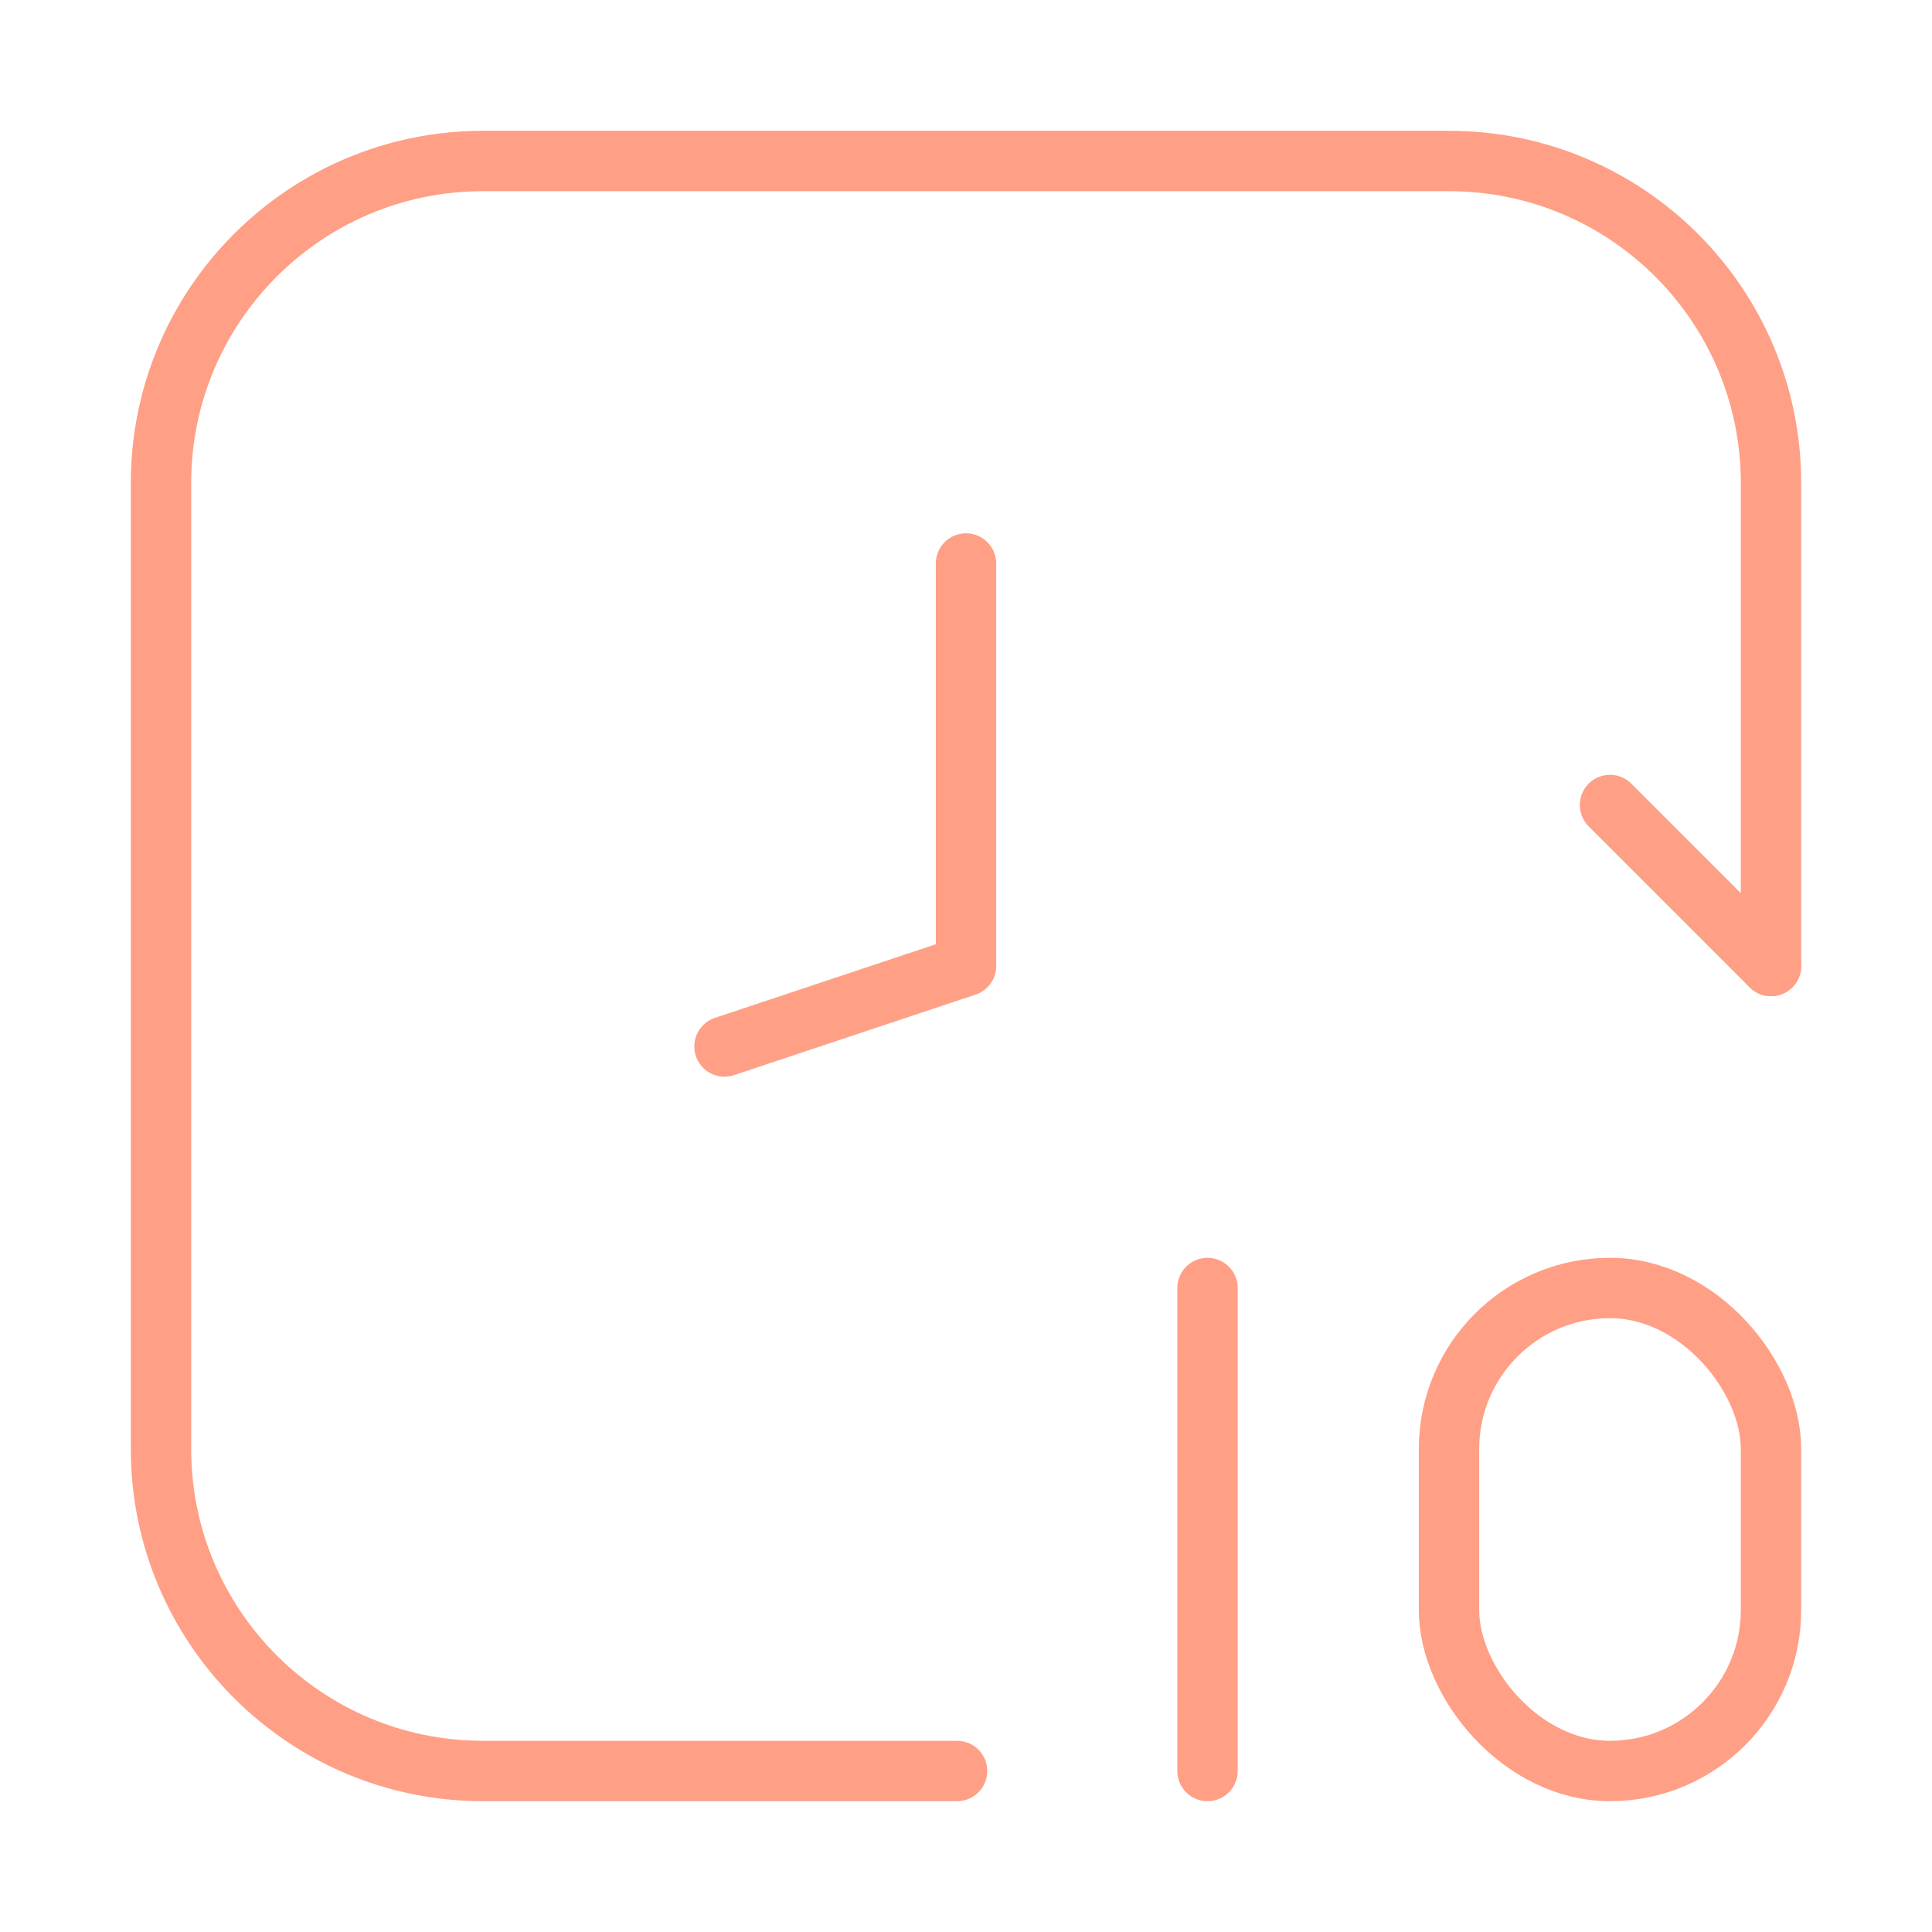
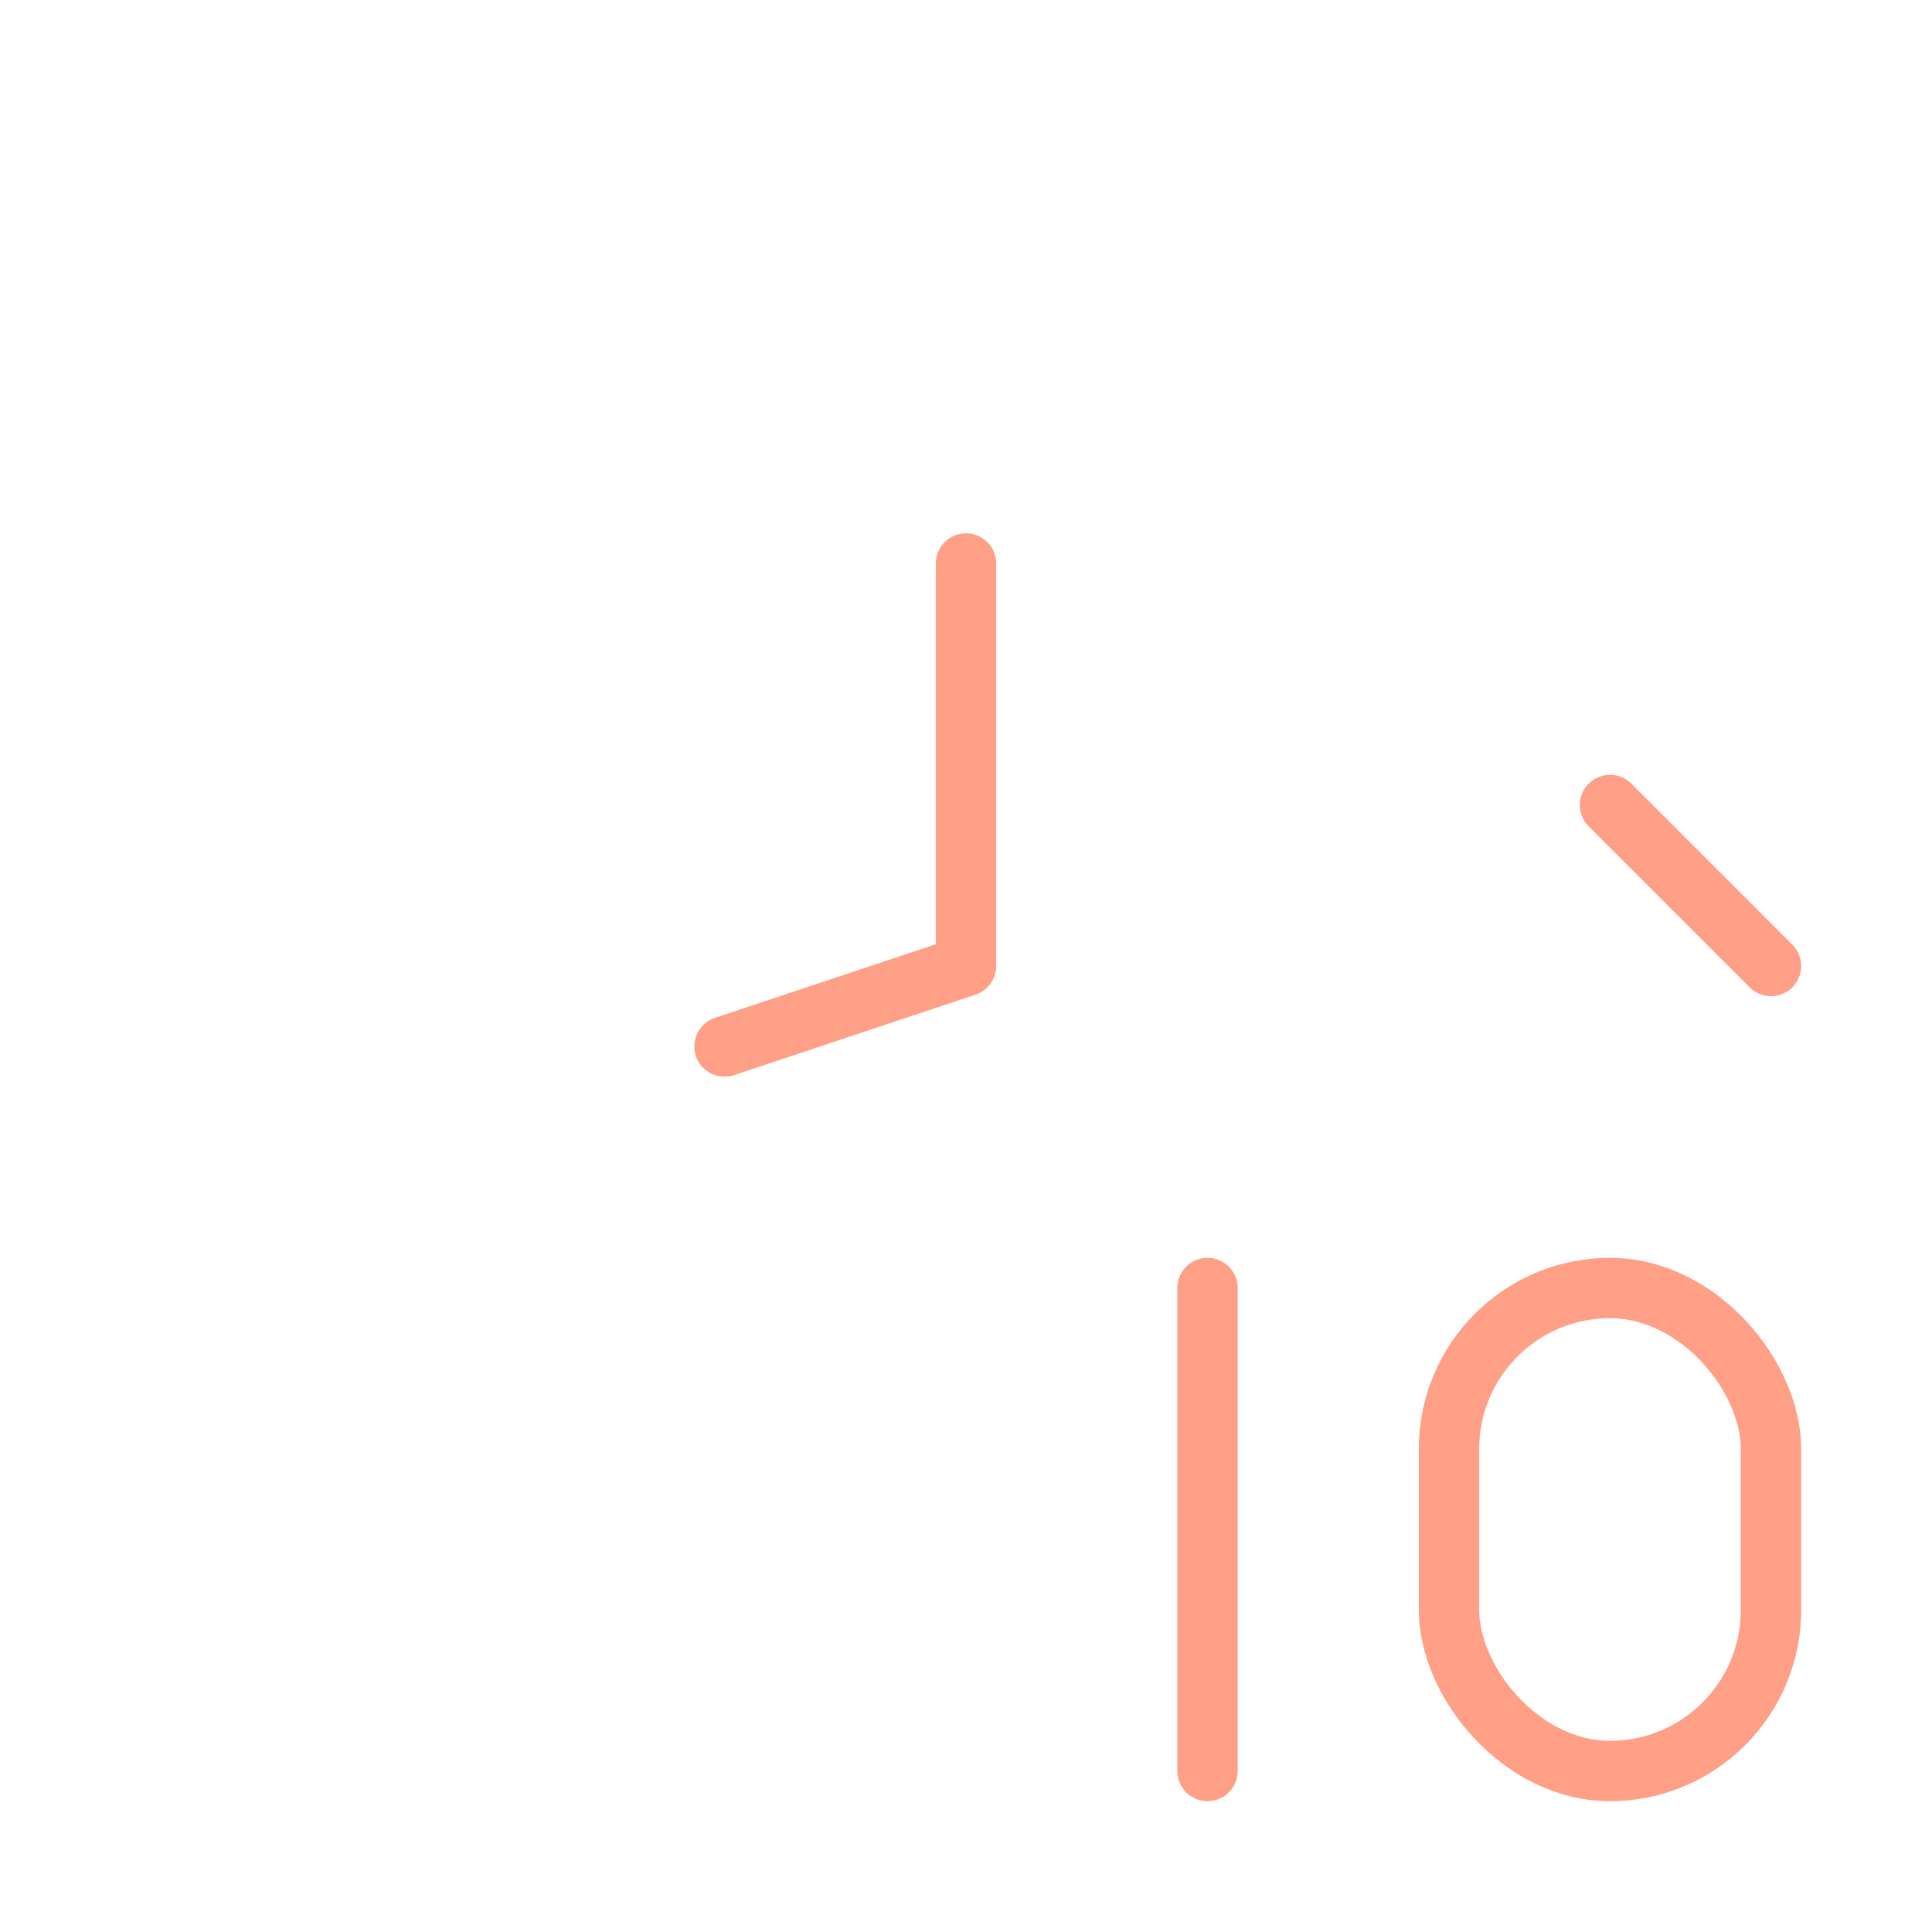
<svg xmlns="http://www.w3.org/2000/svg" width="48" height="48" viewBox="0 0 48 48" fill="none">
  <rect x="36" y="32" width="8" height="12" rx="4" stroke="#FF9F86" stroke-width="1.5" stroke-linejoin="round" />
  <path d="M30 32V44" stroke="#FF9F86" stroke-width="1.5" stroke-linecap="round" stroke-linejoin="round" />
-   <path d="M44 24V12C44 7.582 40.418 4 36 4H12C7.582 4 4 7.582 4 12V36C4 40.418 7.582 44 12 44H23.778" stroke="#FF9F86" stroke-width="1.5" stroke-linecap="round" />
  <path d="M24 14V24L18 26" stroke="#FF9F86" stroke-width="1.5" stroke-linecap="round" stroke-linejoin="round" />
  <path d="M44 24L40 20" stroke="#FF9F86" stroke-width="1.5" stroke-linecap="round" stroke-linejoin="round" />
</svg>